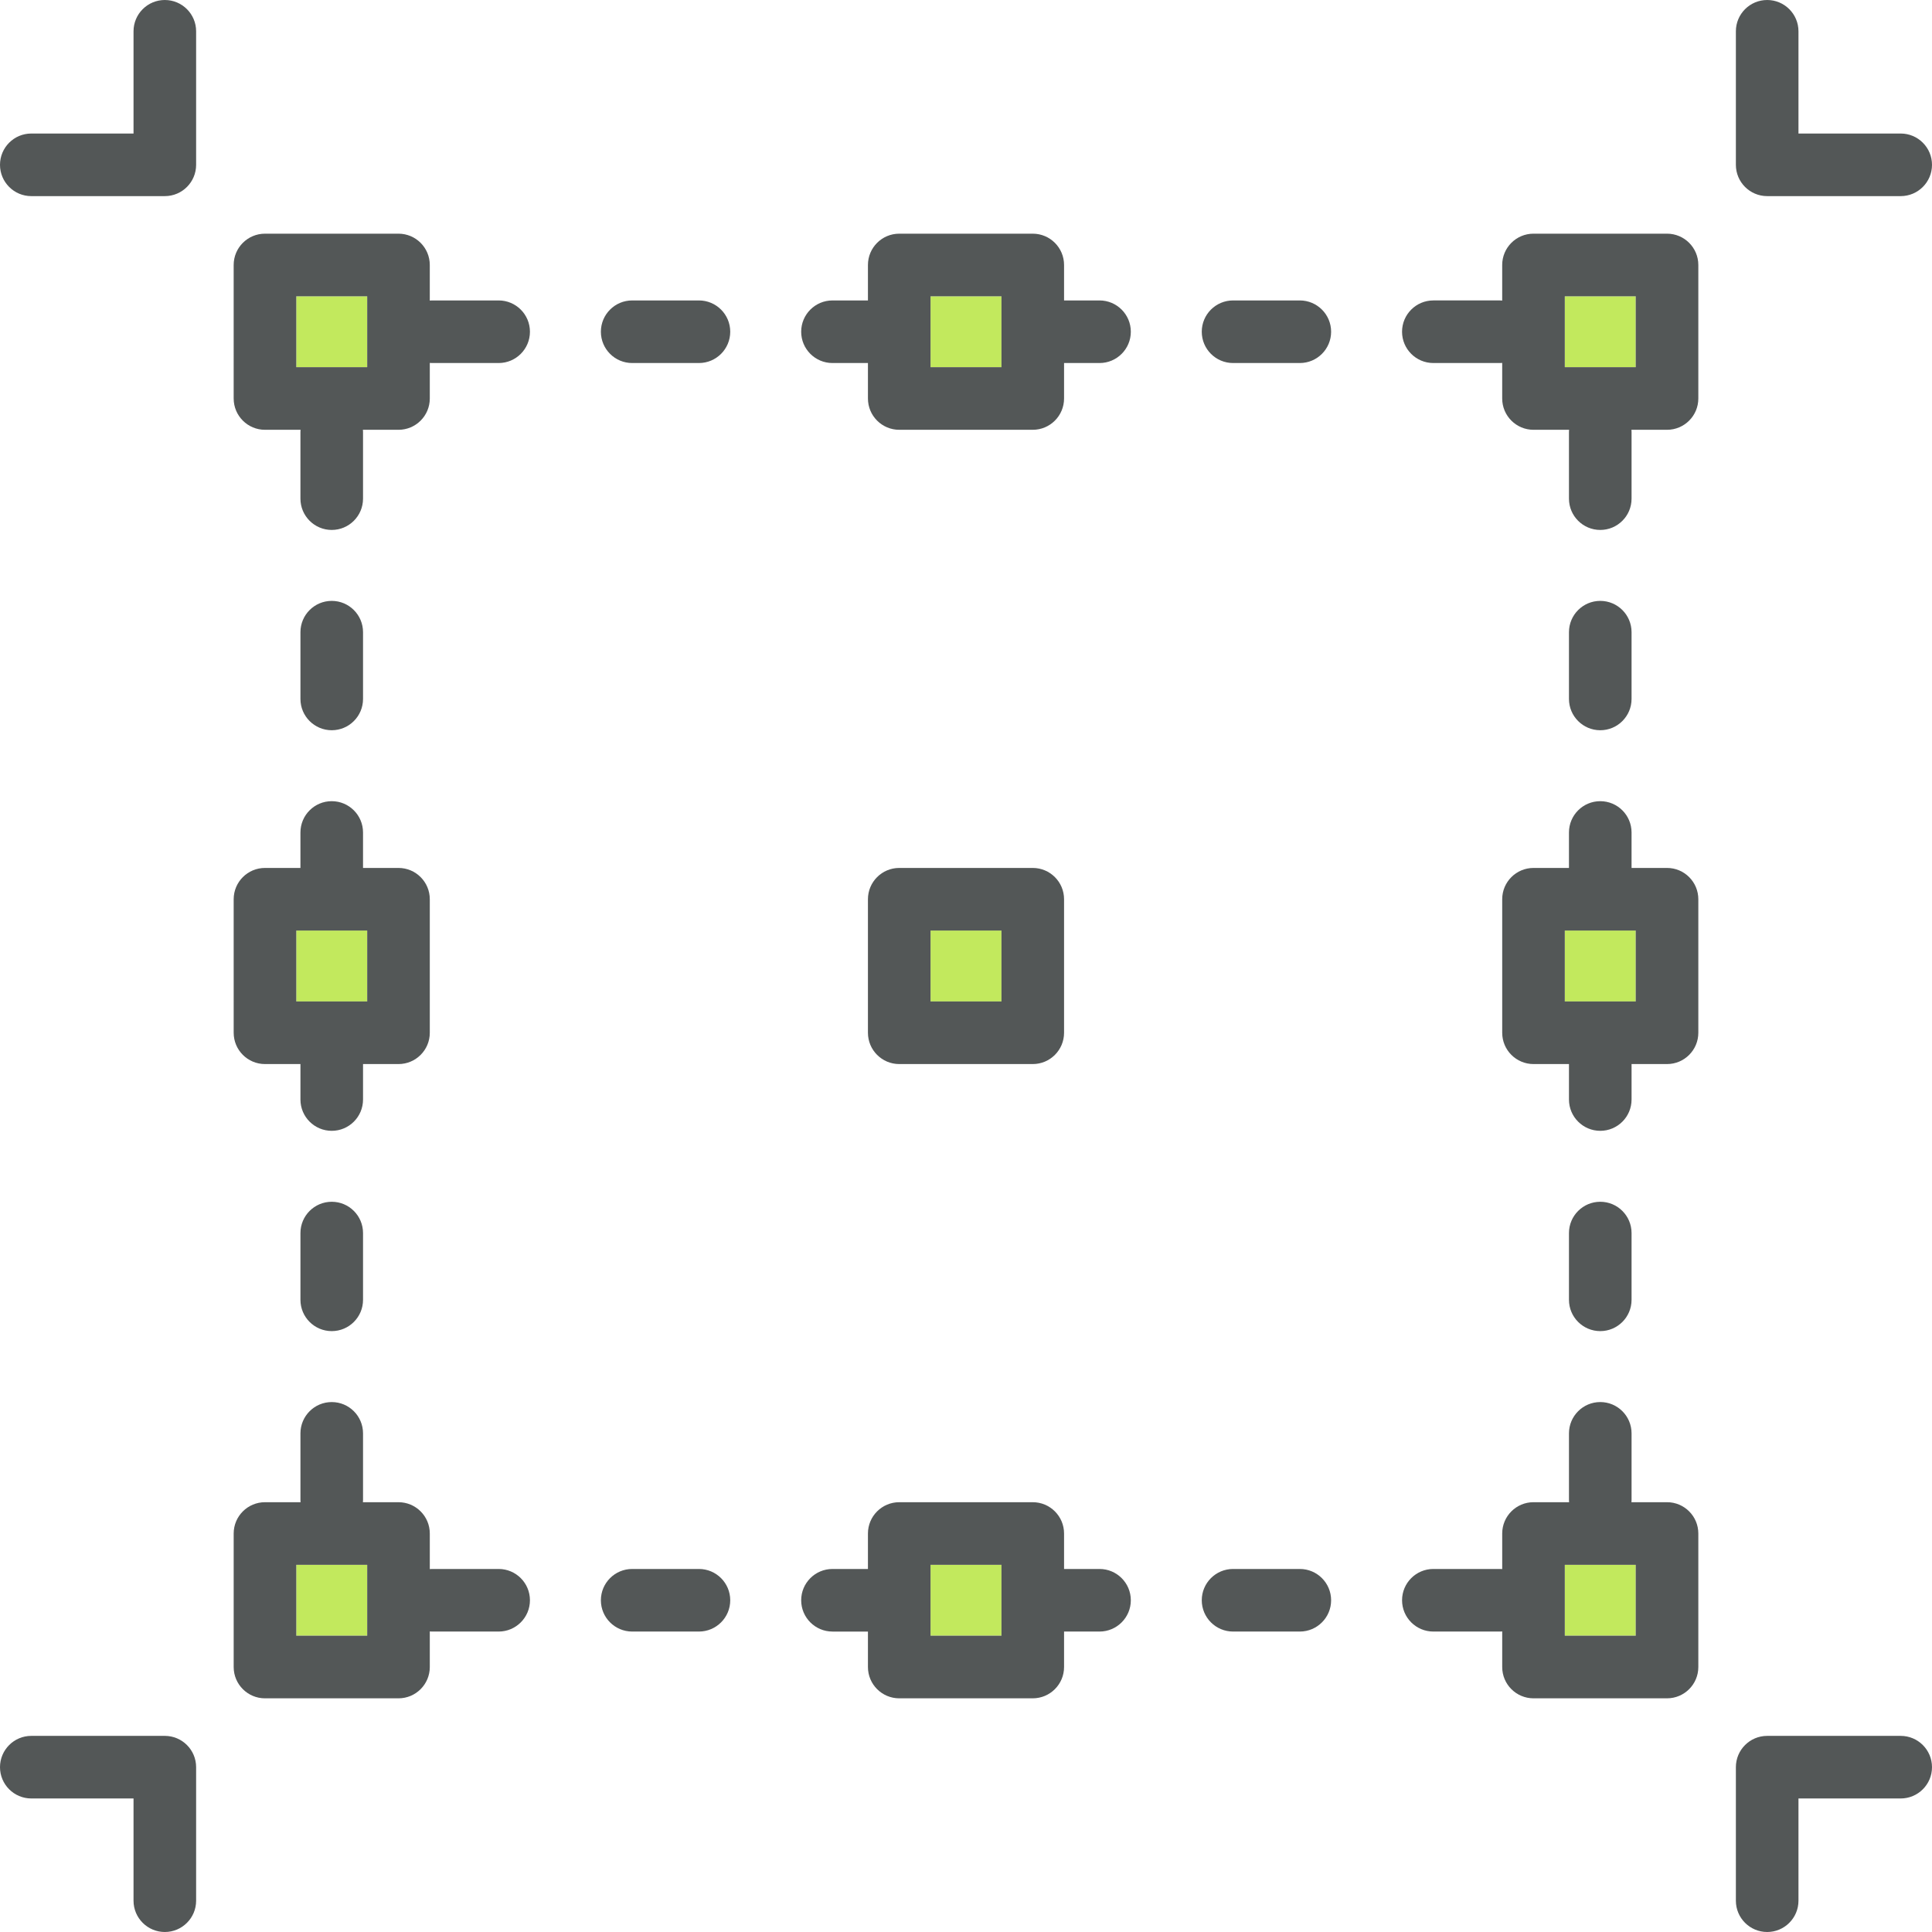
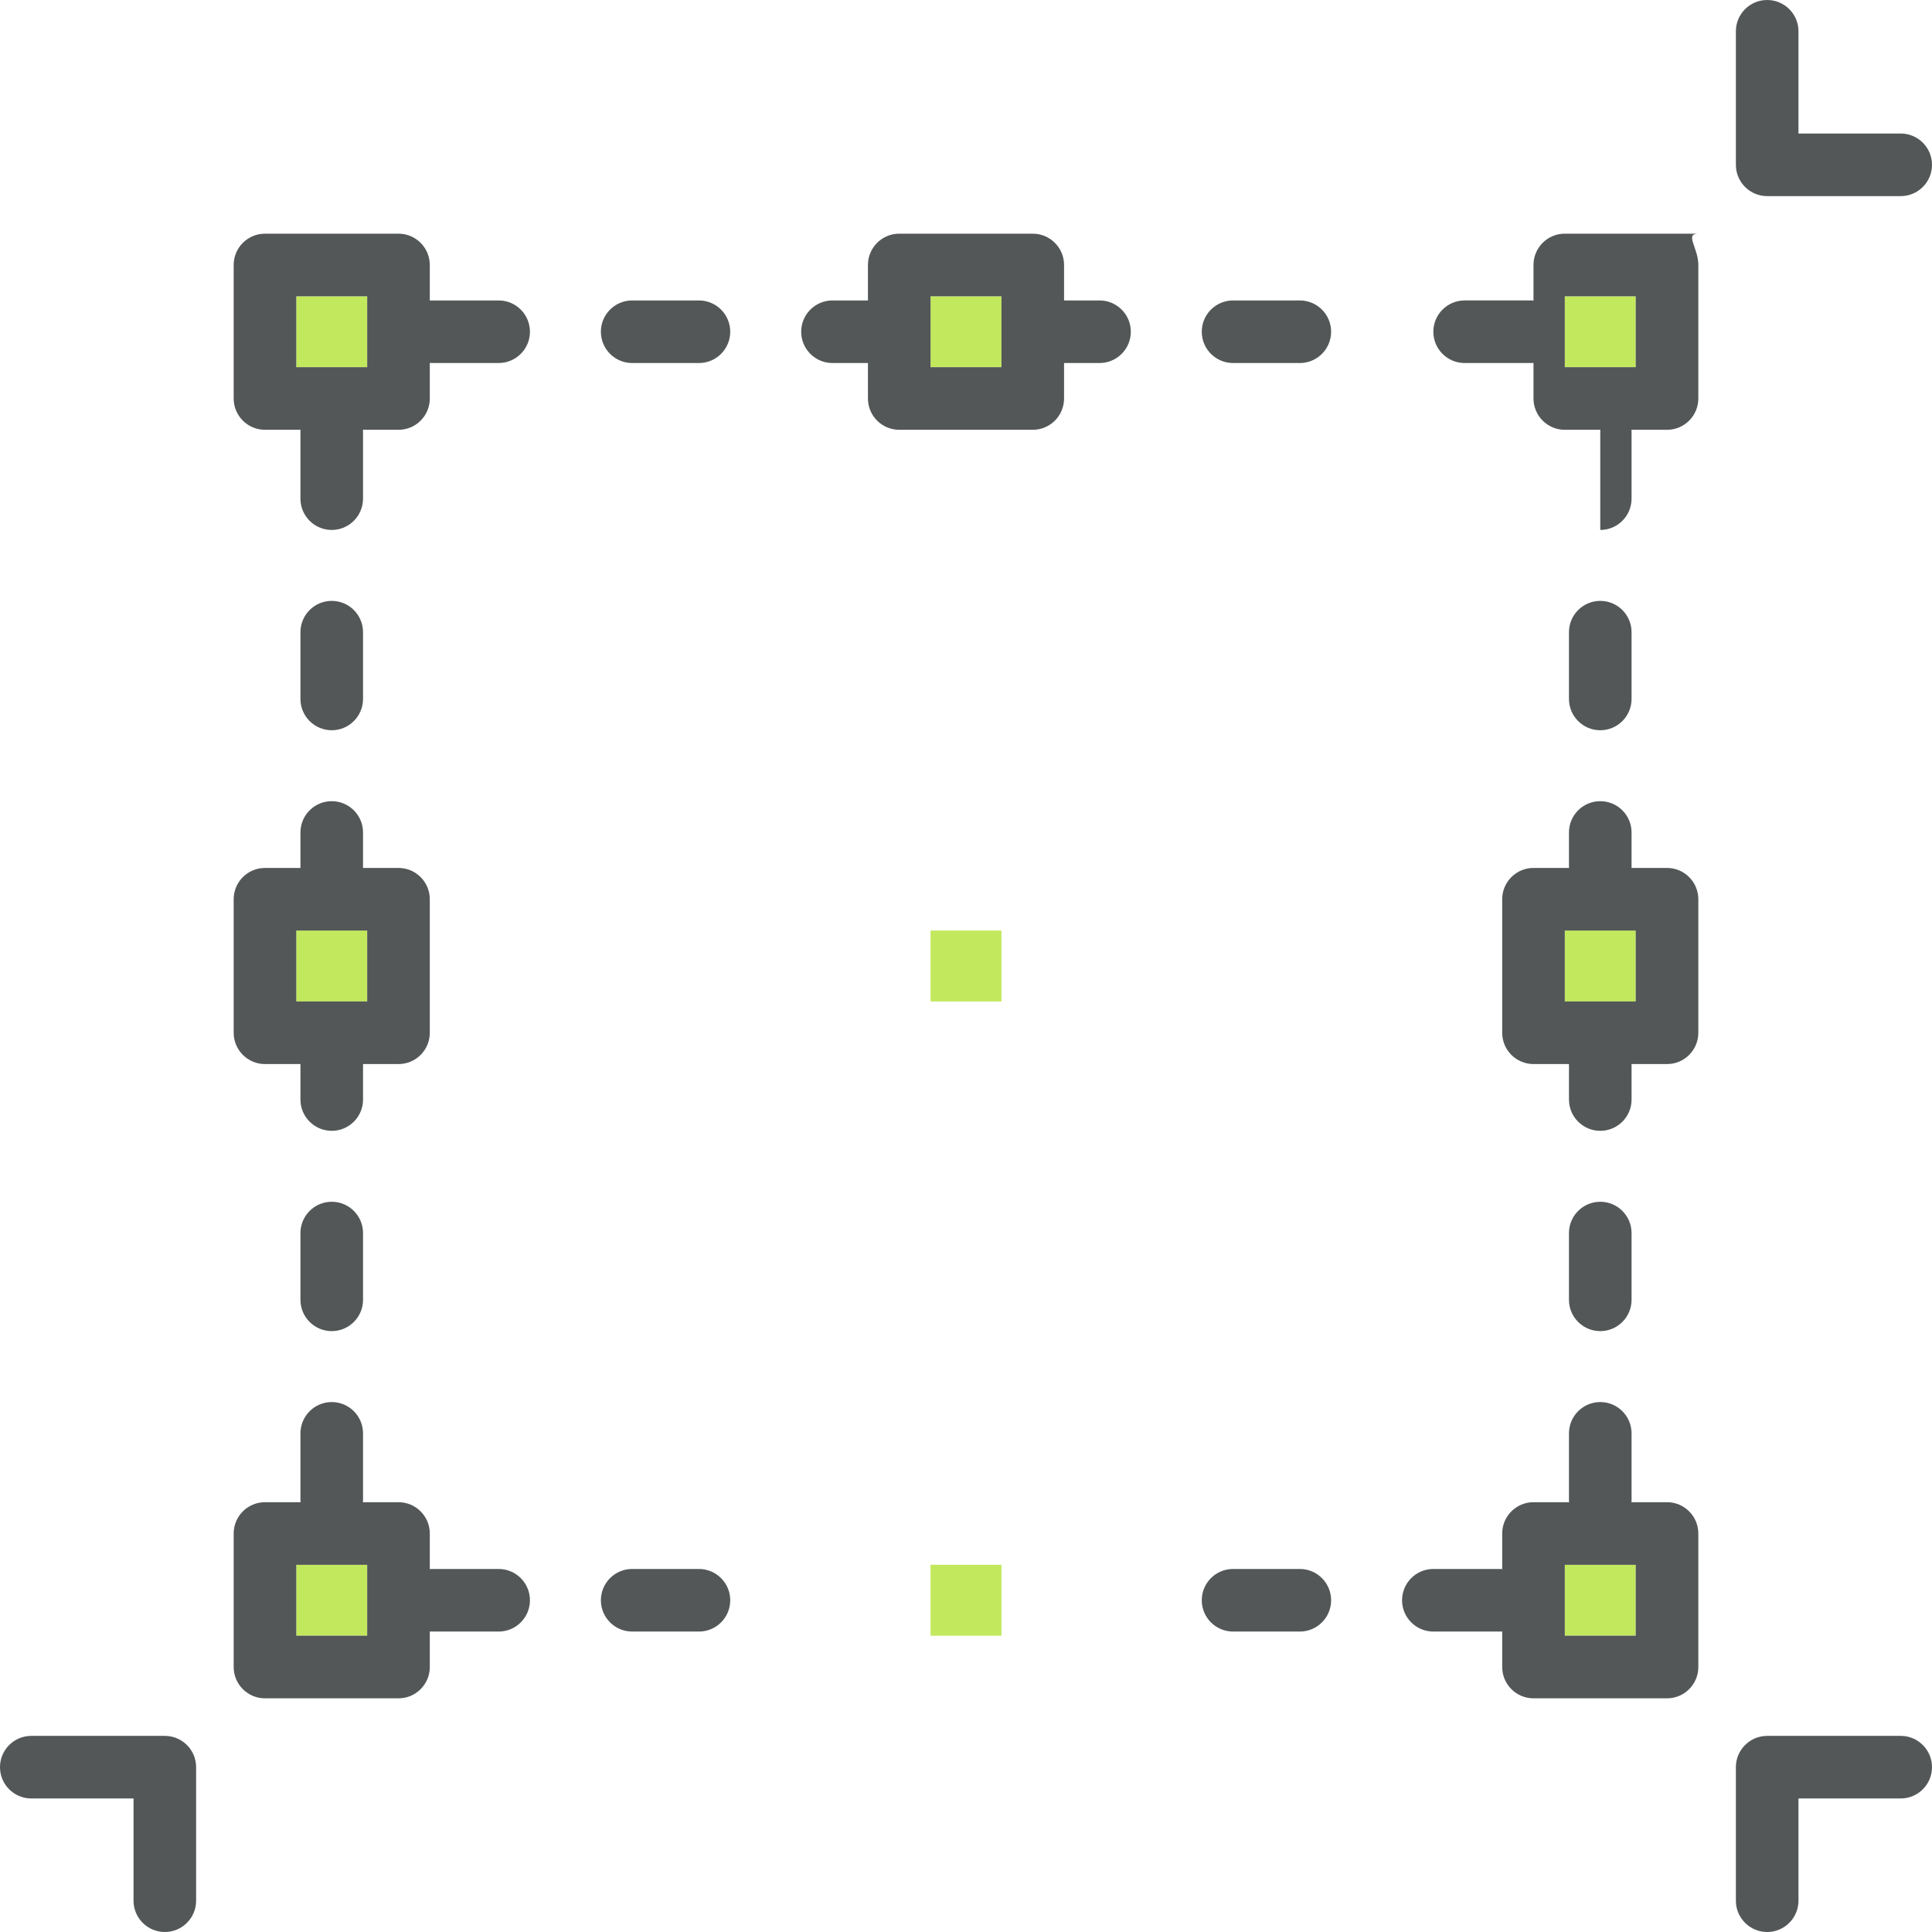
<svg xmlns="http://www.w3.org/2000/svg" version="1.1" id="Layer_1" viewBox="0 0 511.448 511.448" xml:space="preserve">
  <g>
    <rect x="246.334" y="246.334" style="fill:#C2E95D;" width="18.779" height="18.779" />
    <rect x="414.239" y="246.334" style="fill:#C2E95D;" width="18.779" height="18.779" />
    <rect x="414.239" y="414.239" style="fill:#C2E95D;" width="18.779" height="18.779" />
    <rect x="246.334" y="414.239" style="fill:#C2E95D;" width="18.779" height="18.779" />
    <rect x="78.429" y="414.239" style="fill:#C2E95D;" width="18.779" height="18.779" />
    <rect x="78.429" y="246.334" style="fill:#C2E95D;" width="18.779" height="18.779" />
    <rect x="414.239" y="78.429" style="fill:#C2E95D;" width="18.779" height="18.779" />
    <rect x="246.334" y="78.429" style="fill:#C2E95D;" width="18.779" height="18.779" />
    <rect x="78.429" y="78.429" style="fill:#C2E95D;" width="18.779" height="18.779" />
  </g>
  <g>
    <path style="fill:#535757;" d="M503.163,35.348c4.573,0,8.285,3.712,8.285,8.285s-3.712,8.285-8.285,8.285h-35.348   c-4.573,0-8.285-3.712-8.285-8.285V8.285c0-4.573,3.712-8.285,8.285-8.285c4.573,0,8.285,3.712,8.285,8.285v27.064H503.163z" />
    <path style="fill:#535757;" d="M503.163,459.53c4.573,0,8.285,3.712,8.285,8.285c0,4.573-3.712,8.285-8.285,8.285h-27.064v27.064   c0,4.573-3.712,8.285-8.285,8.285c-4.573,0-8.285-3.712-8.285-8.285v-35.348c0-4.573,3.712-8.285,8.285-8.285H503.163z" />
    <path style="fill:#535757;" d="M449.588,405.955v35.348c0,4.573-3.712,8.285-8.285,8.285h-35.348c-4.573,0-8.285-3.712-8.285-8.285   v-9.423c-0.188,0.022-0.365,0.033-0.552,0.033h-17.674c-4.573,0-8.285-3.712-8.285-8.285c0-4.573,3.712-8.285,8.285-8.285h17.674   c0.188,0,0.365,0.011,0.552,0.033v-9.423c0-4.573,3.712-8.285,8.285-8.285h9.423c-0.022-0.188-0.033-0.365-0.033-0.552v-17.674   c0-4.573,3.712-8.285,8.285-8.285c4.573,0,8.285,3.712,8.285,8.285v17.674c0,0.188-0.011,0.365-0.033,0.552h9.423   C445.876,397.67,449.588,401.381,449.588,405.955z M433.018,433.018v-18.779h-18.779v18.779H433.018z" />
    <path style="fill:#535757;" d="M449.588,238.05v35.348c0,4.573-3.712,8.285-8.285,8.285h-9.389v9.389   c0,4.573-3.712,8.285-8.285,8.285c-4.573,0-8.285-3.712-8.285-8.285v-9.389h-9.389c-4.573,0-8.285-3.712-8.285-8.285V238.05   c0-4.573,3.712-8.285,8.285-8.285h9.389v-9.389c0-4.573,3.712-8.285,8.285-8.285c4.573,0,8.285,3.712,8.285,8.285v9.389h9.389   C445.876,229.765,449.588,233.476,449.588,238.05z M433.018,265.113v-18.779h-18.779v18.779H433.018z" />
-     <path style="fill:#535757;" d="M449.588,70.145v35.348c0,4.573-3.712,8.285-8.285,8.285h-9.423   c0.022,0.188,0.033,0.365,0.033,0.552v17.674c0,4.573-3.712,8.285-8.285,8.285c-4.573,0-8.285-3.712-8.285-8.285V114.33   c0-0.188,0.011-0.365,0.033-0.552h-9.423c-4.573,0-8.285-3.712-8.285-8.285V96.07c-0.188,0.022-0.365,0.033-0.552,0.033h-17.674   c-4.573,0-8.285-3.712-8.285-8.285c0-4.573,3.712-8.285,8.285-8.285h17.674c0.188,0,0.365,0.011,0.552,0.033v-9.423   c0-4.573,3.712-8.285,8.285-8.285h35.348C445.876,61.86,449.588,65.571,449.588,70.145z M433.018,97.208V78.429h-18.779v18.779   H433.018z" />
+     <path style="fill:#535757;" d="M449.588,70.145v35.348c0,4.573-3.712,8.285-8.285,8.285h-9.423   c0.022,0.188,0.033,0.365,0.033,0.552v17.674c0,4.573-3.712,8.285-8.285,8.285V114.33   c0-0.188,0.011-0.365,0.033-0.552h-9.423c-4.573,0-8.285-3.712-8.285-8.285V96.07c-0.188,0.022-0.365,0.033-0.552,0.033h-17.674   c-4.573,0-8.285-3.712-8.285-8.285c0-4.573,3.712-8.285,8.285-8.285h17.674c0.188,0,0.365,0.011,0.552,0.033v-9.423   c0-4.573,3.712-8.285,8.285-8.285h35.348C445.876,61.86,449.588,65.571,449.588,70.145z M433.018,97.208V78.429h-18.779v18.779   H433.018z" />
    <path style="fill:#535757;" d="M431.914,326.421v17.674c0,4.573-3.712,8.285-8.285,8.285c-4.573,0-8.285-3.712-8.285-8.285v-17.674   c0-4.573,3.712-8.285,8.285-8.285C428.202,318.136,431.914,321.847,431.914,326.421z" />
    <path style="fill:#535757;" d="M431.914,167.353v17.674c0,4.573-3.712,8.285-8.285,8.285c-4.573,0-8.285-3.712-8.285-8.285v-17.674   c0-4.573,3.712-8.285,8.285-8.285C428.202,159.068,431.914,162.78,431.914,167.353z" />
    <path style="fill:#535757;" d="M344.095,79.534c4.573,0,8.285,3.712,8.285,8.285c0,4.573-3.712,8.285-8.285,8.285h-17.674   c-4.573,0-8.285-3.712-8.285-8.285c0-4.573,3.712-8.285,8.285-8.285H344.095z" />
    <path style="fill:#535757;" d="M344.095,415.344c4.573,0,8.285,3.712,8.285,8.285c0,4.573-3.712,8.285-8.285,8.285h-17.674   c-4.573,0-8.285-3.712-8.285-8.285c0-4.573,3.712-8.285,8.285-8.285H344.095z" />
    <path style="fill:#535757;" d="M291.072,79.534c4.573,0,8.285,3.712,8.285,8.285c0,4.573-3.712,8.285-8.285,8.285h-9.389v9.389   c0,4.573-3.712,8.285-8.285,8.285H238.05c-4.573,0-8.285-3.712-8.285-8.285v-9.389h-9.389c-4.573,0-8.285-3.712-8.285-8.285   c0-4.573,3.712-8.285,8.285-8.285h9.389v-9.389c0-4.573,3.712-8.285,8.285-8.285h35.348c4.573,0,8.285,3.712,8.285,8.285v9.389   H291.072z M265.113,97.208V78.429h-18.779v18.779H265.113z" />
-     <path style="fill:#535757;" d="M291.072,415.344c4.573,0,8.285,3.712,8.285,8.285c0,4.573-3.712,8.285-8.285,8.285h-9.389v9.389   c0,4.573-3.712,8.285-8.285,8.285H238.05c-4.573,0-8.285-3.712-8.285-8.285v-9.389h-9.389c-4.573,0-8.285-3.712-8.285-8.285   c0-4.573,3.712-8.285,8.285-8.285h9.389v-9.389c0-4.573,3.712-8.285,8.285-8.285h35.348c4.573,0,8.285,3.712,8.285,8.285v9.389   H291.072z M265.113,433.018v-18.779h-18.779v18.779H265.113z" />
-     <path style="fill:#535757;" d="M281.683,238.05v35.348c0,4.573-3.712,8.285-8.285,8.285H238.05c-4.573,0-8.285-3.712-8.285-8.285   V238.05c0-4.573,3.712-8.285,8.285-8.285h35.348C277.971,229.765,281.683,233.476,281.683,238.05z M265.113,265.113v-18.779   h-18.779v18.779H265.113z" />
    <path style="fill:#535757;" d="M185.027,79.534c4.573,0,8.285,3.712,8.285,8.285c0,4.573-3.712,8.285-8.285,8.285h-17.674   c-4.573,0-8.285-3.712-8.285-8.285c0-4.573,3.712-8.285,8.285-8.285H185.027z" />
    <path style="fill:#535757;" d="M185.027,415.344c4.573,0,8.285,3.712,8.285,8.285c0,4.573-3.712,8.285-8.285,8.285h-17.674   c-4.573,0-8.285-3.712-8.285-8.285c0-4.573,3.712-8.285,8.285-8.285H185.027z" />
    <path style="fill:#535757;" d="M132.004,79.534c4.573,0,8.285,3.712,8.285,8.285c0,4.573-3.712,8.285-8.285,8.285H114.33   c-0.188,0-0.365-0.011-0.552-0.033v9.423c0,4.573-3.712,8.285-8.285,8.285H96.07c0.022,0.188,0.033,0.365,0.033,0.552v17.674   c0,4.573-3.712,8.285-8.285,8.285c-4.573,0-8.285-3.712-8.285-8.285V114.33c0-0.188,0.011-0.365,0.033-0.552h-9.423   c-4.573,0-8.285-3.712-8.285-8.285V70.145c0-4.573,3.712-8.285,8.285-8.285h35.348c4.573,0,8.285,3.712,8.285,8.285v9.423   c0.188-0.022,0.365-0.033,0.552-0.033H132.004z M97.208,97.208V78.429H78.429v18.779H97.208z" />
    <path style="fill:#535757;" d="M132.004,415.344c4.573,0,8.285,3.712,8.285,8.285c0,4.573-3.712,8.285-8.285,8.285H114.33   c-0.188,0-0.365-0.011-0.552-0.033v9.423c0,4.573-3.712,8.285-8.285,8.285H70.145c-4.573,0-8.285-3.712-8.285-8.285v-35.348   c0-4.573,3.712-8.285,8.285-8.285h9.423c-0.022-0.188-0.033-0.365-0.033-0.552v-17.674c0-4.573,3.712-8.285,8.285-8.285   c4.573,0,8.285,3.712,8.285,8.285v17.674c0,0.188-0.011,0.365-0.033,0.552h9.423c4.573,0,8.285,3.712,8.285,8.285v9.423   c0.188-0.022,0.365-0.033,0.552-0.033H132.004z M97.208,433.018v-18.779H78.429v18.779H97.208z" />
    <path style="fill:#535757;" d="M113.778,238.05v35.348c0,4.573-3.712,8.285-8.285,8.285h-9.389v9.389   c0,4.573-3.712,8.285-8.285,8.285c-4.573,0-8.285-3.712-8.285-8.285v-9.389h-9.389c-4.573,0-8.285-3.712-8.285-8.285V238.05   c0-4.573,3.712-8.285,8.285-8.285h9.389v-9.389c0-4.573,3.712-8.285,8.285-8.285c4.573,0,8.285,3.712,8.285,8.285v9.389h9.389   C110.066,229.765,113.778,233.476,113.778,238.05z M97.208,265.113v-18.779H78.429v18.779H97.208z" />
    <path style="fill:#535757;" d="M96.104,326.421v17.674c0,4.573-3.712,8.285-8.285,8.285c-4.573,0-8.285-3.712-8.285-8.285v-17.674   c0-4.573,3.712-8.285,8.285-8.285C92.392,318.136,96.104,321.847,96.104,326.421z" />
    <path style="fill:#535757;" d="M96.104,167.353v17.674c0,4.573-3.712,8.285-8.285,8.285c-4.573,0-8.285-3.712-8.285-8.285v-17.674   c0-4.573,3.712-8.285,8.285-8.285C92.392,159.068,96.104,162.78,96.104,167.353z" />
    <path style="fill:#535757;" d="M51.918,467.814v35.348c0,4.573-3.712,8.285-8.285,8.285s-8.285-3.712-8.285-8.285v-27.064H8.285   c-4.573,0-8.285-3.712-8.285-8.285c0-4.573,3.712-8.285,8.285-8.285h35.348C48.206,459.53,51.918,463.241,51.918,467.814z" />
-     <path style="fill:#535757;" d="M51.918,8.285v35.348c0,4.573-3.712,8.285-8.285,8.285H8.285C3.712,51.918,0,48.206,0,43.633   s3.712-8.285,8.285-8.285h27.064V8.285C35.348,3.712,39.06,0,43.633,0S51.918,3.712,51.918,8.285z" />
  </g>
</svg>